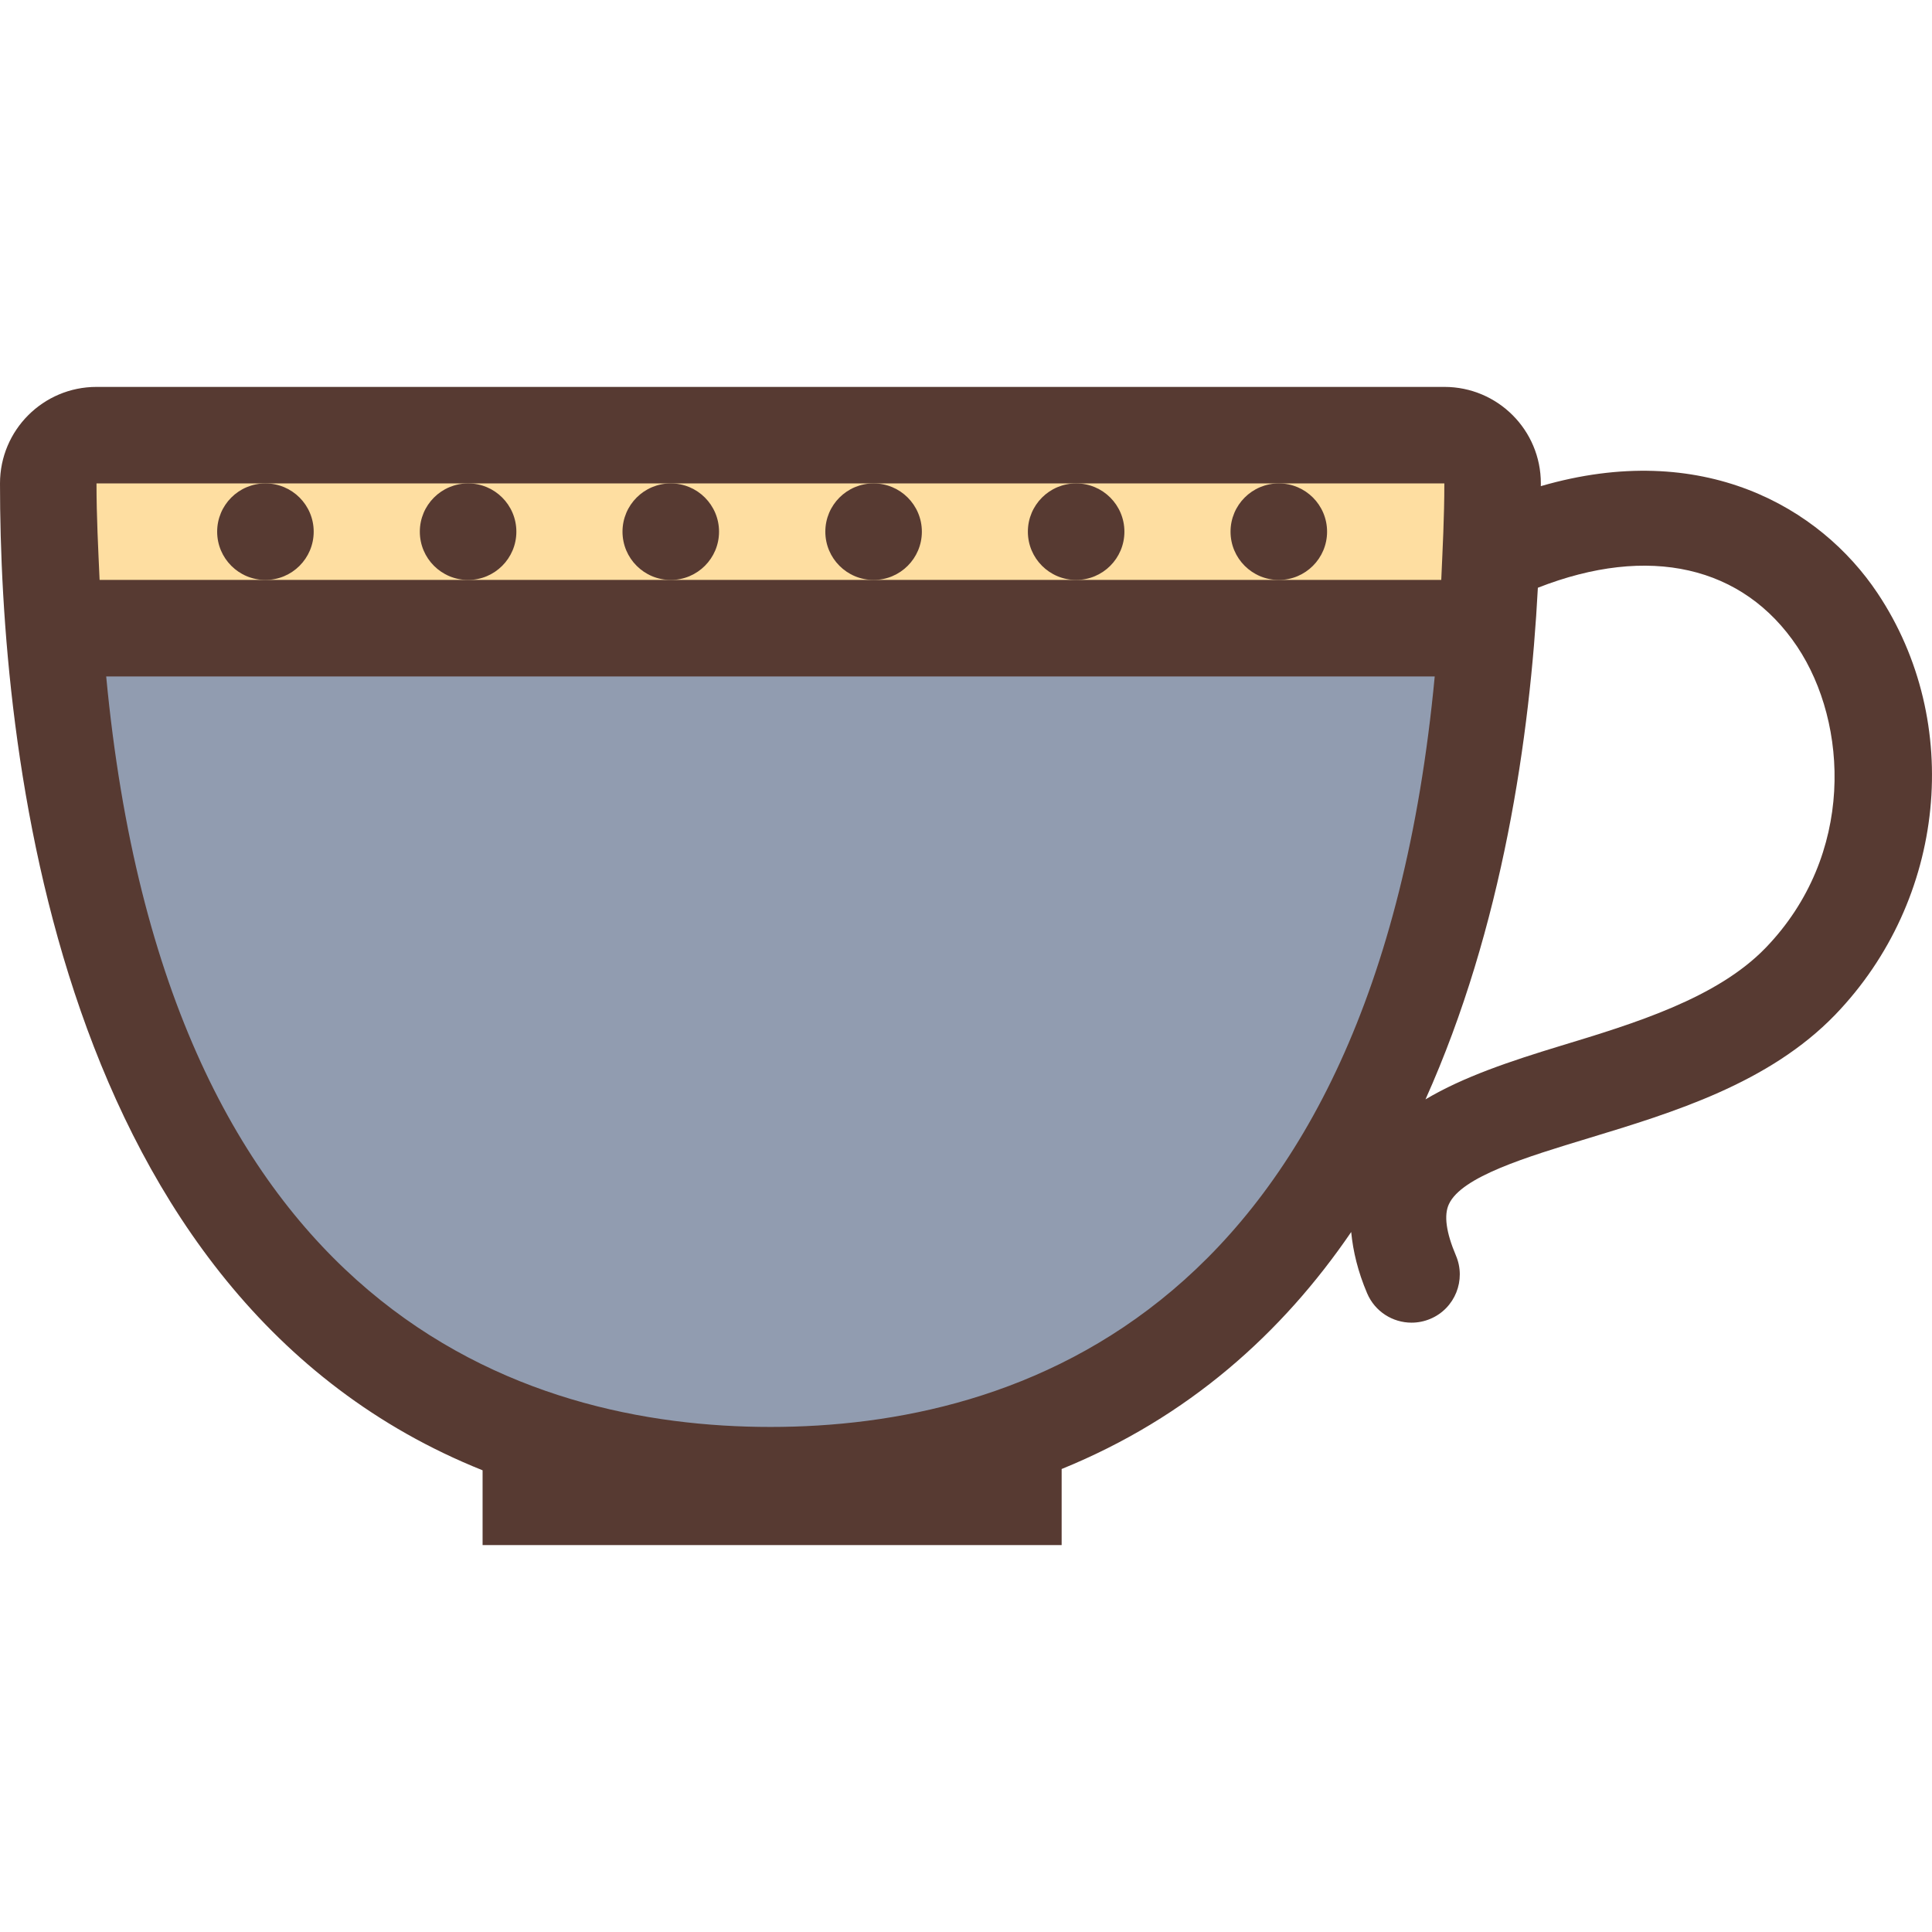
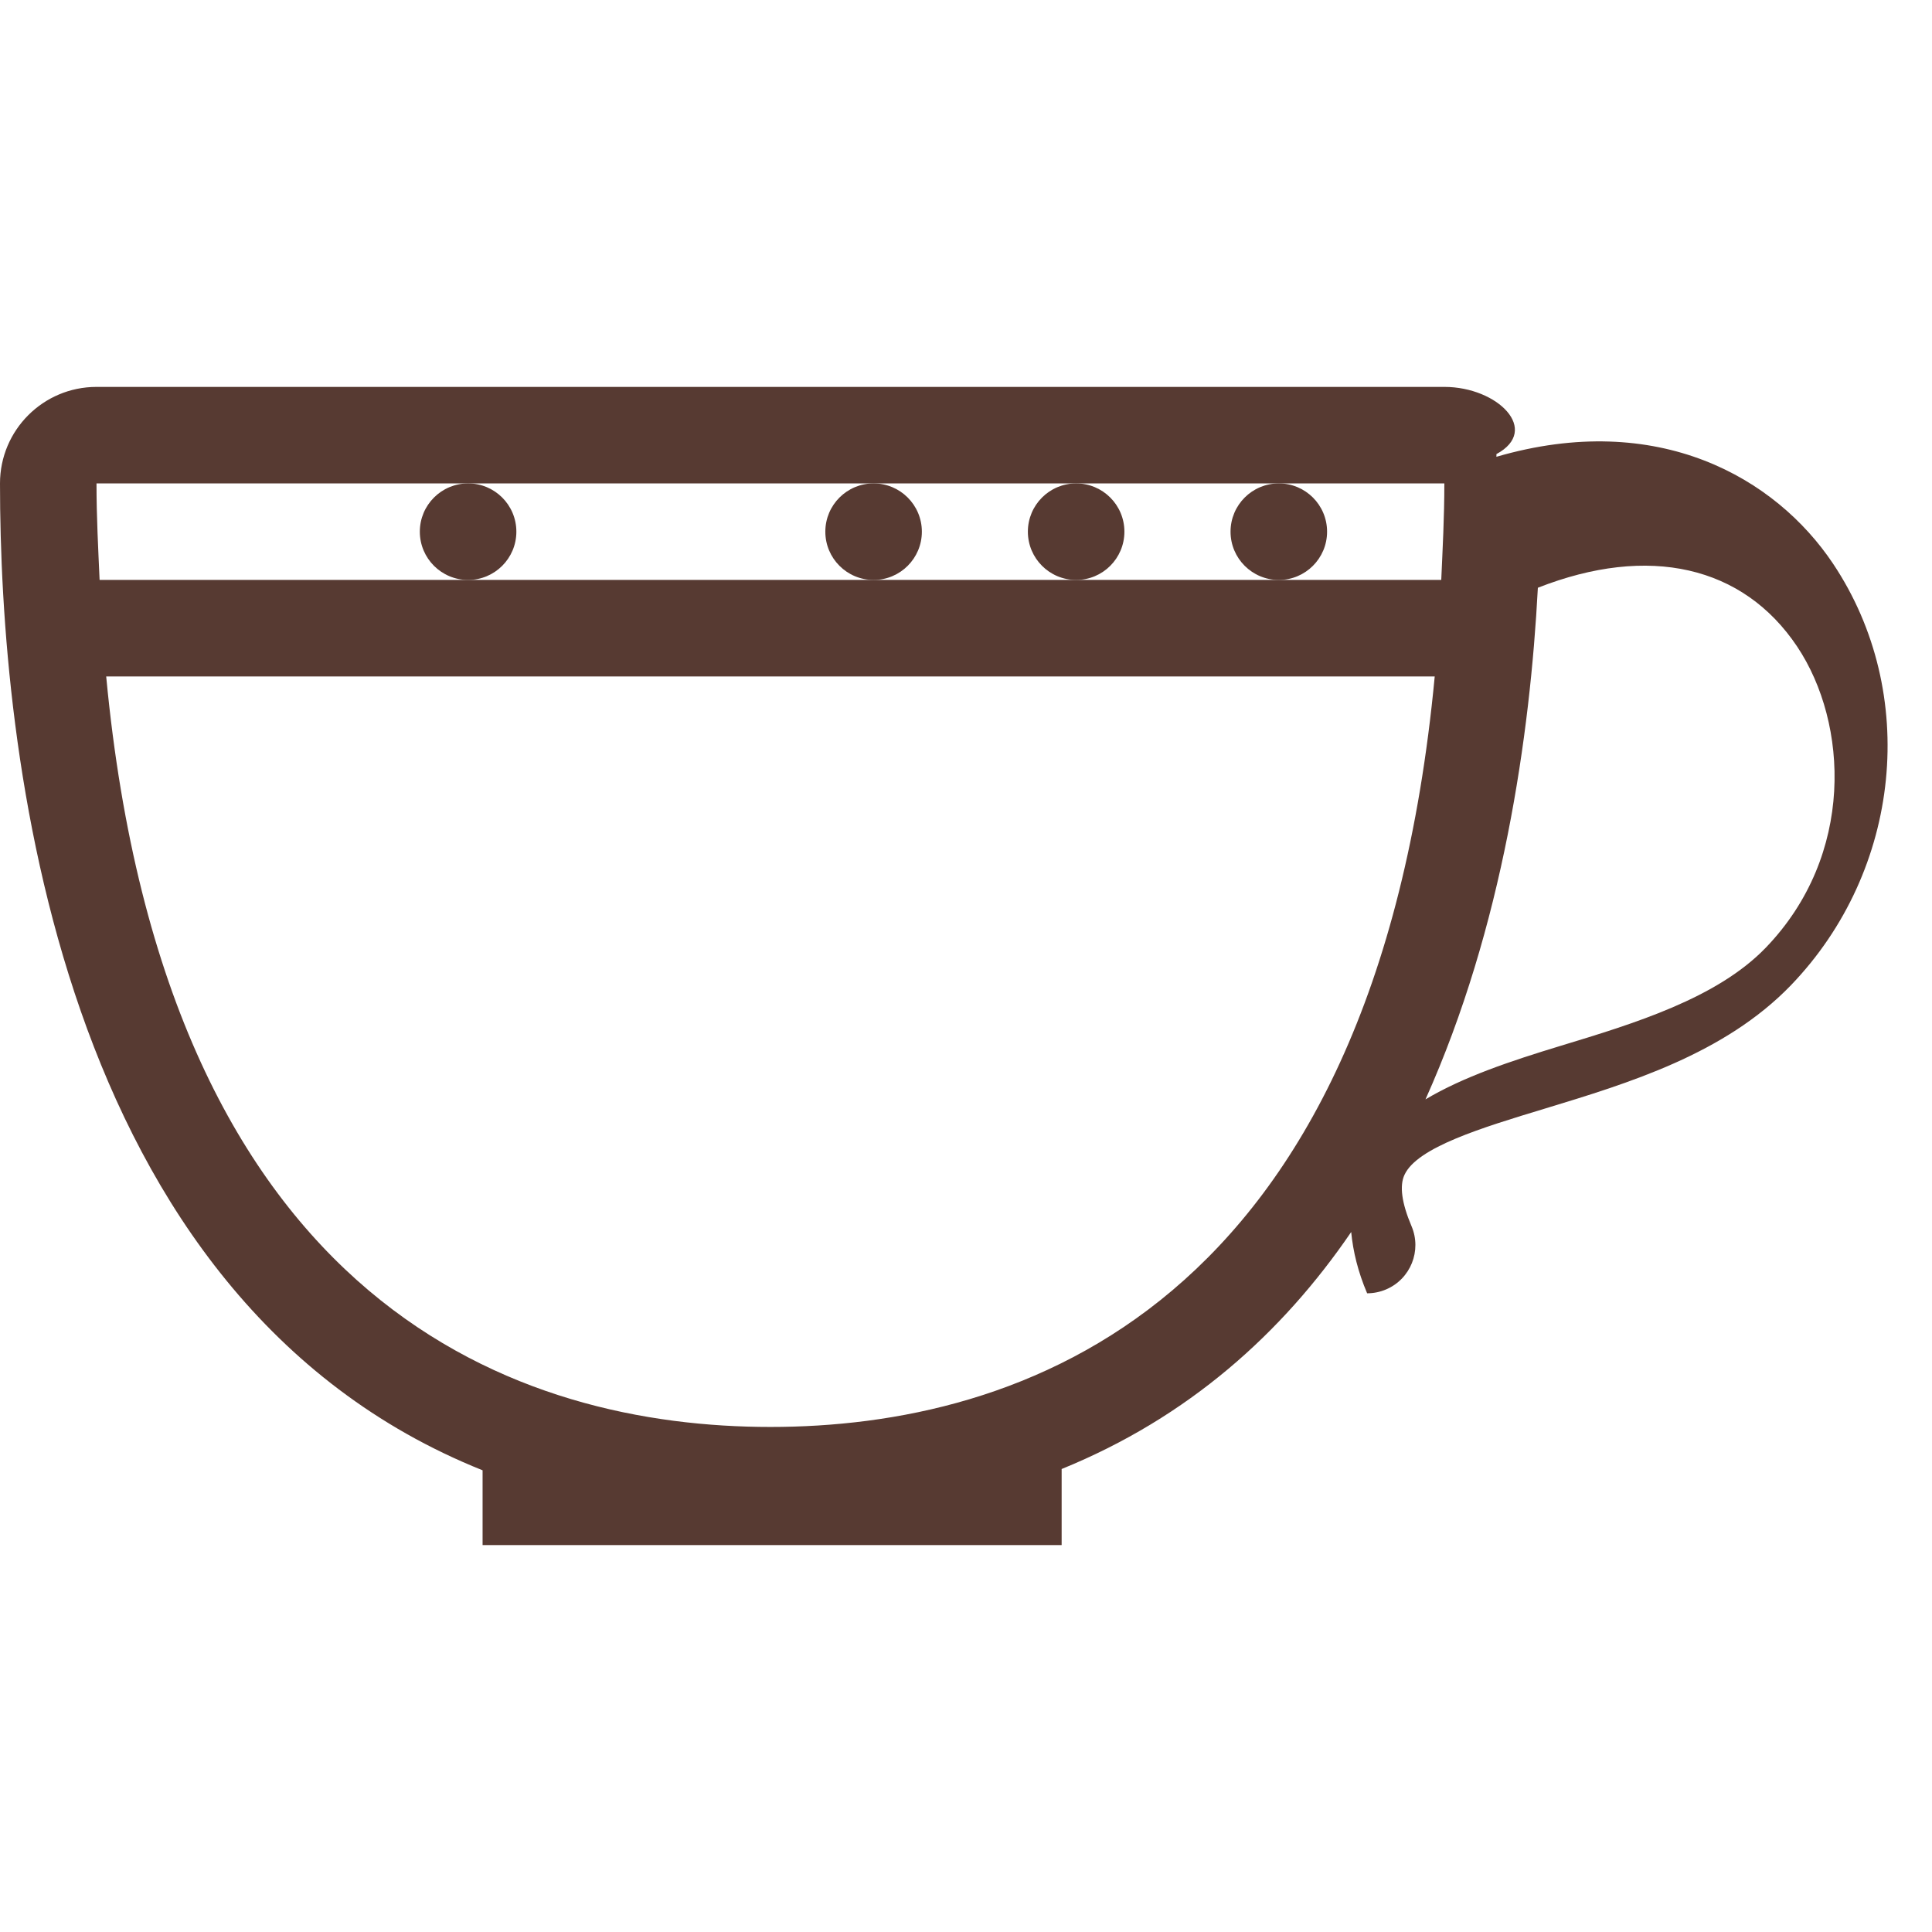
<svg xmlns="http://www.w3.org/2000/svg" version="1.1" id="Layer_1" x="0px" y="0px" viewBox="0 0 511.993 511.993" style="enable-background:new 0 0 511.993 511.993;" xml:space="preserve">
-   <path style="fill:#919CB0;" d="M204.177,390.943c-63.078,0-171.469-27.341-188.774-210.475l-1.323-14.012h380.203l-1.323,14.003  C375.654,363.602,267.247,390.943,204.177,390.943z" />
-   <path style="fill:#FEDEA1;" d="M17.067,166.491v-51.174h378.505v12.8c0,7.782-0.324,15.01-0.649,22.229l-0.717,16.145H17.067z" />
  <g>
    <circle style="fill:#573A32;" cx="124.049" cy="140.899" r="12.791" />
-     <circle style="fill:#573A32;" cx="70.34" cy="140.899" r="12.791" />
-     <circle style="fill:#573A32;" cx="177.758" cy="140.899" r="12.791" />
    <circle style="fill:#573A32;" cx="231.509" cy="140.899" r="12.791" />
    <circle style="fill:#573A32;" cx="338.893" cy="140.899" r="12.791" />
    <circle style="fill:#573A32;" cx="285.184" cy="140.899" r="12.791" />
-     <path style="fill:#573A32;" d="M382.78,102.533H25.574C11.452,102.533,0,113.985,0,128.108c0,69.555,14.421,216.098,127.889,261.53   v19.823h153.455v-20.164c33.553-13.645,58.445-36.011,76.732-62.805c0.495,5.129,1.783,10.513,4.224,16.239   c2.074,4.873,6.793,7.782,11.767,7.782c1.673,0,3.371-0.324,5.018-1.024c6.494-2.756,9.515-10.274,6.741-16.777   c-2.594-6.11-3.226-10.692-1.852-13.611c3.371-7.27,20.48-12.467,37.043-17.485c22.409-6.81,47.778-14.515,65.365-32.742   c29.321-30.464,34.048-77.44,11.162-111.71c-15.223-22.784-46.37-40.806-89.216-28.331c0-0.222,0.009-0.495,0.009-0.717   C408.354,113.985,396.902,102.533,382.78,102.533z M25.574,128.108c11.136,0,26.709,0,44.757,0c16.102,0,34.167,0,53.709,0   c17.178,0,35.277,0,53.709,0c17.835,0,35.925,0,53.717,0c18.466,0,36.599,0,53.709,0c19.669,0,37.726,0,53.709,0   c17.98,0,33.28,0,43.878,0c0,8.986-0.452,17.212-0.819,25.574h-43.059h-53.7h-53.709h-53.717h-53.709H70.34H26.394   C26.027,145.319,25.574,137.093,25.574,128.108z M204.177,378.151c-65.271,0-160.102-30.276-176.034-198.886h352.068   C364.279,347.875,269.449,378.151,204.177,378.151z M476.271,171.363c13.585,20.369,15.309,55.253-8.32,79.77   c-12.937,13.44-34.944,20.122-54.374,26.018c-13.261,4.036-25.762,8.201-35.814,14.191c20.489-45.636,27.725-96.41,29.781-135.586   C436.966,144.21,461.961,149.944,476.271,171.363z" />
+     <path style="fill:#573A32;" d="M382.78,102.533H25.574C11.452,102.533,0,113.985,0,128.108c0,69.555,14.421,216.098,127.889,261.53   v19.823h153.455v-20.164c33.553-13.645,58.445-36.011,76.732-62.805c0.495,5.129,1.783,10.513,4.224,16.239   c1.673,0,3.371-0.324,5.018-1.024c6.494-2.756,9.515-10.274,6.741-16.777   c-2.594-6.11-3.226-10.692-1.852-13.611c3.371-7.27,20.48-12.467,37.043-17.485c22.409-6.81,47.778-14.515,65.365-32.742   c29.321-30.464,34.048-77.44,11.162-111.71c-15.223-22.784-46.37-40.806-89.216-28.331c0-0.222,0.009-0.495,0.009-0.717   C408.354,113.985,396.902,102.533,382.78,102.533z M25.574,128.108c11.136,0,26.709,0,44.757,0c16.102,0,34.167,0,53.709,0   c17.178,0,35.277,0,53.709,0c17.835,0,35.925,0,53.717,0c18.466,0,36.599,0,53.709,0c19.669,0,37.726,0,53.709,0   c17.98,0,33.28,0,43.878,0c0,8.986-0.452,17.212-0.819,25.574h-43.059h-53.7h-53.709h-53.717h-53.709H70.34H26.394   C26.027,145.319,25.574,137.093,25.574,128.108z M204.177,378.151c-65.271,0-160.102-30.276-176.034-198.886h352.068   C364.279,347.875,269.449,378.151,204.177,378.151z M476.271,171.363c13.585,20.369,15.309,55.253-8.32,79.77   c-12.937,13.44-34.944,20.122-54.374,26.018c-13.261,4.036-25.762,8.201-35.814,14.191c20.489-45.636,27.725-96.41,29.781-135.586   C436.966,144.21,461.961,149.944,476.271,171.363z" />
  </g>
  <g>
</g>
  <g>
</g>
  <g>
</g>
  <g>
</g>
  <g>
</g>
  <g>
</g>
  <g>
</g>
  <g>
</g>
  <g>
</g>
  <g>
</g>
  <g>
</g>
  <g>
</g>
  <g>
</g>
  <g>
</g>
  <g>
</g>
</svg>